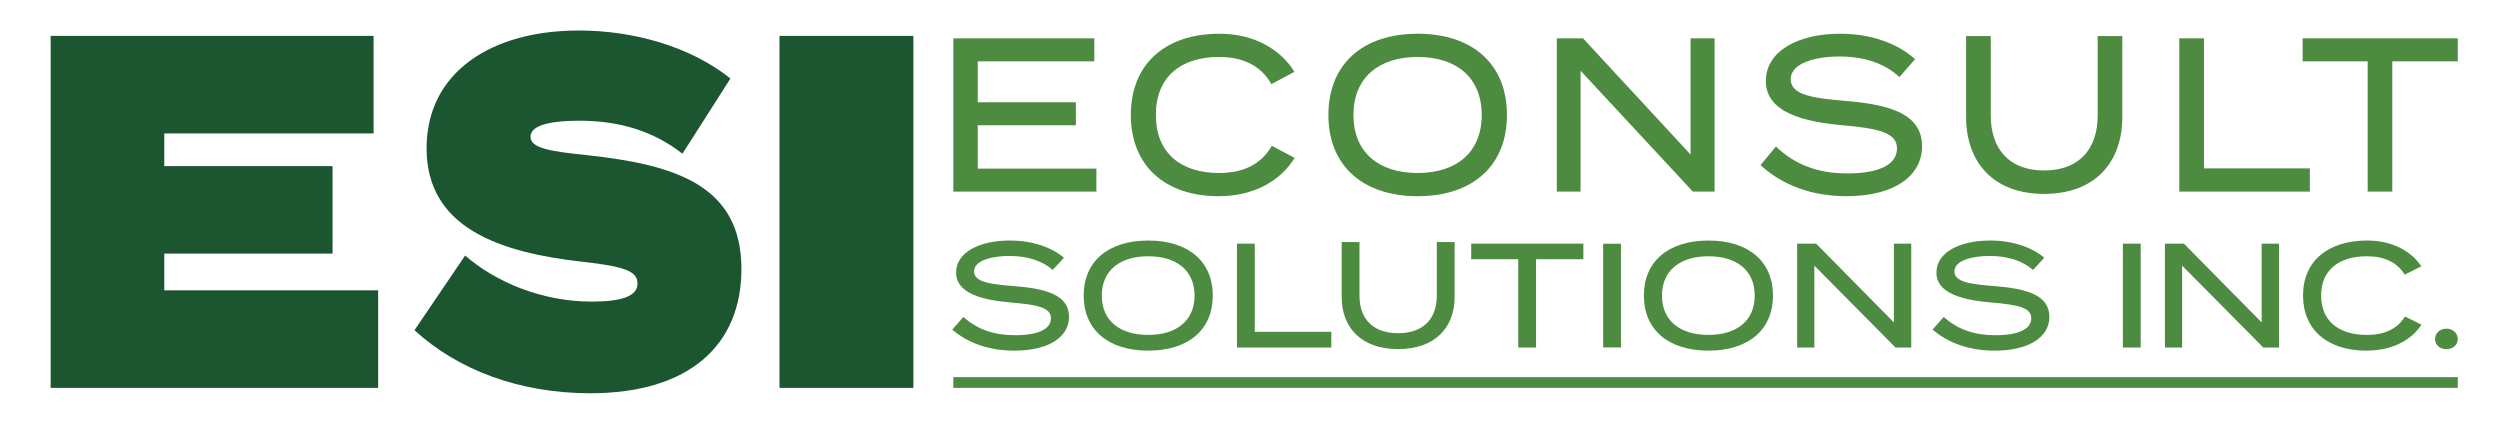
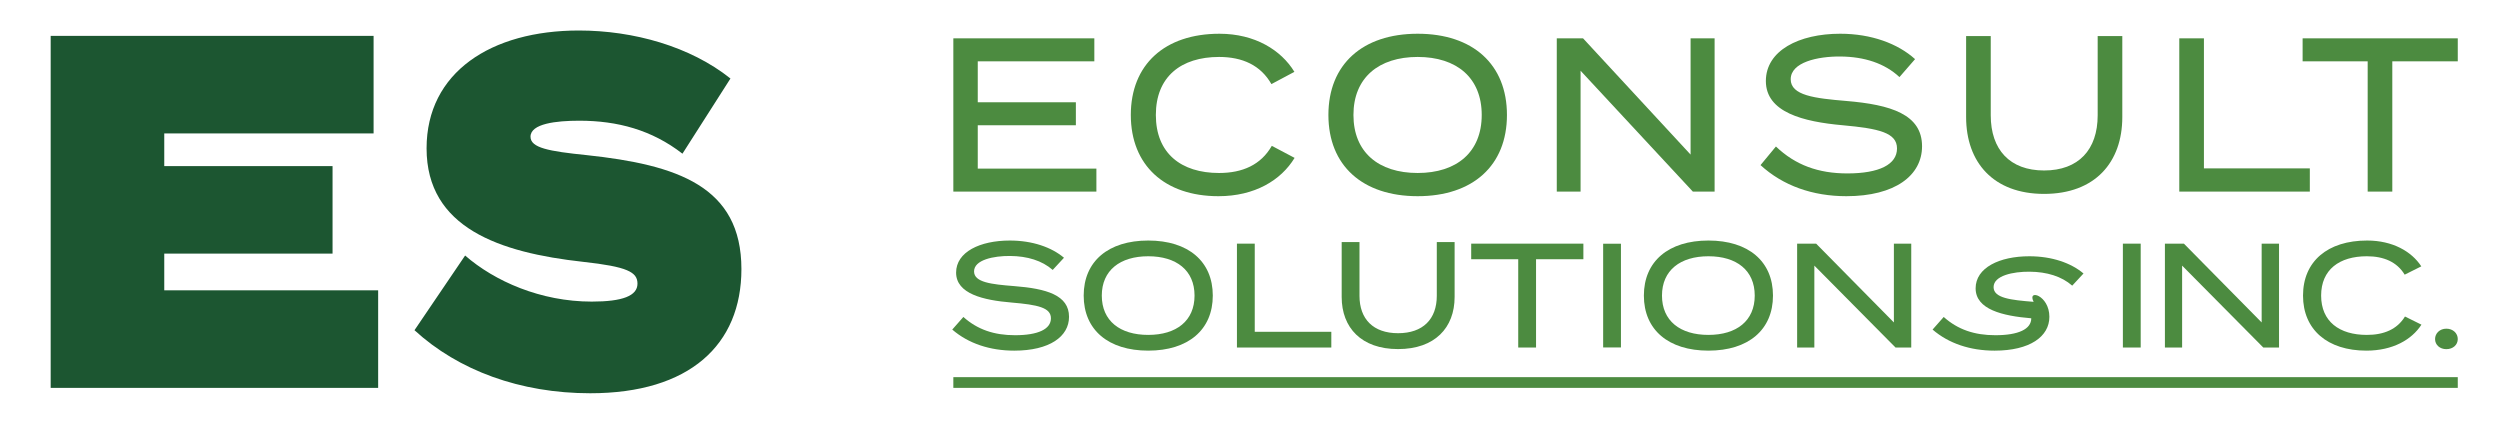
<svg xmlns="http://www.w3.org/2000/svg" xmlns:xlink="http://www.w3.org/1999/xlink" id="Layer_1" x="0px" y="0px" width="444px" height="78px" viewBox="0 0 444 78" xml:space="preserve">
  <polygon fill="#1C5631" points="67.16,51.561 67.16,68.887 9,68.887 9,6.372 66.349,6.372 66.349,23.696 29.172,23.696 29.172,29.501 59.061,29.501 59.061,45.04 29.172,45.04 29.172,51.561 " />
  <g>
    <defs>
      <rect id="SVGID_1_" width="444" height="78" />
    </defs>
    <clipPath id="SVGID_2_">
      <use xlink:href="#SVGID_1_" overflow="visible" />
    </clipPath>
    <path clip-path="url(#SVGID_2_)" fill="#1C5631" d="M131.675,47.793c0,13.436-9.196,22.049-26.851,22.049 c-12.418,0-23.425-4.048-31.212-11.197l8.994-13.263c5.237,4.564,13.425,8.183,22.488,8.183c5.504,0,8.122-1.035,8.122-3.188 c0-2.066-1.813-3.014-9.666-3.875c-14.836-1.637-27.79-6.029-27.79-20.155c0-13.522,11.478-20.929,27.051-20.929 c9.734,0,19.802,2.842,26.918,8.526l-8.525,13.351c-5.436-4.221-11.546-5.857-18.325-5.857c-4.095,0-8.66,0.517-8.66,2.842 c0,1.981,3.222,2.584,10.002,3.273C120.265,29.275,131.675,33.064,131.675,47.793" />
-     <rect x="138.436" y="6.372" clip-path="url(#SVGID_2_)" fill="#1C5631" width="23.779" height="62.515" />
  </g>
  <g>
    <defs>
      <rect id="SVGID_3_" x="7" y="5" width="432" height="65.519" />
    </defs>
    <clipPath id="SVGID_4_">
      <use xlink:href="#SVGID_3_" overflow="visible" />
    </clipPath>
    <line clip-path="url(#SVGID_4_)" fill="none" stroke="#4C8B40" stroke-width="1.905" x1="169.313" y1="67.934" x2="436.5" y2="67.934" />
  </g>
  <g>
    <defs>
      <rect id="SVGID_5_" width="444" height="78" />
    </defs>
    <clipPath id="SVGID_6_">
      <use xlink:href="#SVGID_5_" overflow="visible" />
    </clipPath>
    <polygon clip-path="url(#SVGID_6_)" fill="#4C8B40" points="194.72,29.945 194.72,34.028 169.313,34.028 169.313,6.809 194.354,6.809 194.354,10.892 173.65,10.892 173.65,18.163 191.074,18.163 191.074,22.246 173.65,22.246 173.65,29.945 " />
    <path clip-path="url(#SVGID_6_)" fill="#4C8B40" d="M225.873,25.901l4.048,2.139c-2.406,3.966-7.072,6.804-13.525,6.804 c-9.548,0-15.564-5.483-15.564-14.426s6.016-14.426,15.746-14.426c6.271,0,10.937,2.878,13.307,6.767l-4.084,2.177 c-1.896-3.344-5.139-4.822-9.295-4.822c-6.742,0-11.227,3.5-11.227,10.304c0,6.805,4.485,10.305,11.227,10.305 C220.662,30.723,223.941,29.284,225.873,25.901" />
    <path clip-path="url(#SVGID_6_)" fill="#4C8B40" d="M235.924,20.418c0-8.982,6.053-14.426,15.856-14.426 c9.806,0,15.855,5.444,15.855,14.426s-6.05,14.426-15.855,14.426C241.977,34.844,235.924,29.4,235.924,20.418 M263.154,20.418 c0-6.609-4.447-10.304-11.374-10.304c-6.925,0-11.408,3.695-11.408,10.304c0,6.611,4.447,10.305,11.408,10.305 C258.707,30.723,263.154,27.029,263.154,20.418" />
    <polygon clip-path="url(#SVGID_6_)" fill="#4C8B40" points="304.514,6.809 304.514,34.027 300.65,34.027 280.711,12.564 280.711,34.027 276.484,34.027 276.484,6.809 281.15,6.809 300.248,27.456 300.248,6.809 " />
    <path clip-path="url(#SVGID_6_)" fill="#4C8B40" d="M341.356,25.979c0,5.171-4.777,8.865-13.451,8.865 c-5.978,0-11.263-1.866-15.236-5.521l2.734-3.305c3.461,3.305,7.545,4.782,12.683,4.782c5.686,0,8.823-1.594,8.823-4.432 c0-2.8-3.209-3.539-9.625-4.122c-7.033-0.622-13.667-2.294-13.667-7.855c0-5.405,5.868-8.399,13.195-8.399 c5.54,0,10.242,1.75,13.303,4.511l-2.771,3.188c-2.624-2.449-6.23-3.615-10.46-3.654c-4.045-0.04-8.856,1.011-8.856,4.044 c0,2.877,4.264,3.382,9.84,3.849C335.815,18.591,341.356,20.302,341.356,25.979" />
    <path clip-path="url(#SVGID_6_)" fill="#4C8B40" d="M376.921,6.401v14.386c0,8.05-4.85,13.649-13.888,13.649 c-9.004,0-13.851-5.599-13.851-13.649V6.401h4.374v14.076c0,6.105,3.389,9.799,9.477,9.799c6.122,0,9.514-3.694,9.514-9.799V6.401 H376.921z" />
    <polygon clip-path="url(#SVGID_6_)" fill="#4C8B40" points="410.225,29.905 410.225,34.027 387.042,34.027 387.042,6.809 391.417,6.809 391.417,29.905 " />
    <polygon clip-path="url(#SVGID_6_)" fill="#4C8B40" points="436.5,10.892 424.873,10.892 424.873,34.028 420.499,34.028 420.499,10.892 408.945,10.892 408.945,6.809 436.5,6.809 " />
    <path clip-path="url(#SVGID_6_)" fill="#4C8B40" d="M432.468,60.218c0-1.027,0.843-1.845,2.003-1.845 c1.186,0,2.029,0.817,2.029,1.845c0,1.028-0.844,1.792-2.029,1.792C433.311,62.01,432.468,61.246,432.468,60.218" />
    <path clip-path="url(#SVGID_6_)" fill="#4C8B40" d="M189.86,56.265c0,3.505-3.454,6.009-9.726,6.009 c-4.321,0-8.143-1.265-11.015-3.742l1.976-2.24c2.503,2.24,5.456,3.242,9.171,3.242c4.111,0,6.379-1.082,6.379-3.005 c0-1.897-2.321-2.399-6.959-2.794c-5.086-0.422-9.882-1.555-9.882-5.324c0-3.662,4.242-5.692,9.54-5.692 c4.006,0,7.406,1.186,9.619,3.058l-2.003,2.161c-1.898-1.661-4.505-2.451-7.564-2.478c-2.924-0.026-6.403,0.686-6.403,2.741 c0,1.95,3.083,2.293,7.115,2.609C185.854,51.257,189.86,52.416,189.86,56.265" />
    <path clip-path="url(#SVGID_6_)" fill="#4C8B40" d="M192.463,52.496c0-6.088,4.374-9.778,11.464-9.778 c7.089,0,11.465,3.69,11.465,9.778s-4.376,9.777-11.465,9.777C196.837,62.273,192.463,58.584,192.463,52.496 M212.15,52.496 c0-4.481-3.216-6.984-8.223-6.984c-5.007,0-8.248,2.503-8.248,6.984c0,4.48,3.215,6.983,8.248,6.983 C208.934,59.479,212.15,56.977,212.15,52.496" />
    <polygon clip-path="url(#SVGID_6_)" fill="#4C8B40" points="236.442,58.927 236.442,61.721 219.68,61.721 219.68,43.271 222.843,43.271 222.843,58.927 " />
    <path clip-path="url(#SVGID_6_)" fill="#4C8B40" d="M258.339,42.994v9.752c0,5.455-3.507,9.251-10.042,9.251 c-6.51,0-10.015-3.796-10.015-9.251v-9.752h3.163v9.542c0,4.137,2.449,6.641,6.852,6.641c4.427,0,6.878-2.504,6.878-6.641v-9.542 H258.339z" />
    <polygon clip-path="url(#SVGID_6_)" fill="#4C8B40" points="281.208,46.039 272.802,46.039 272.802,61.721 269.638,61.721 269.638,46.039 261.285,46.039 261.285,43.271 281.208,43.271 " />
    <path clip-path="url(#SVGID_6_)" fill="#4C8B40" d="M291.952,52.496c0-6.088,4.375-9.778,11.465-9.778s11.464,3.69,11.464,9.778 s-4.374,9.777-11.464,9.777S291.952,58.584,291.952,52.496 M311.641,52.496c0-4.481-3.216-6.984-8.224-6.984 c-5.007,0-8.249,2.503-8.249,6.984c0,4.48,3.216,6.983,8.249,6.983C308.425,59.479,311.641,56.977,311.641,52.496" />
    <polygon clip-path="url(#SVGID_6_)" fill="#4C8B40" points="339.438,43.271 339.438,61.721 336.645,61.721 322.228,47.173 322.228,61.721 319.171,61.721 319.171,43.271 322.544,43.271 336.354,57.267 336.354,43.271 " />
-     <path clip-path="url(#SVGID_6_)" fill="#4C8B40" d="M363.969,56.265c0,3.505-3.454,6.009-9.727,6.009 c-4.321,0-8.144-1.265-11.016-3.742l1.978-2.24c2.502,2.24,5.454,3.242,9.17,3.242c4.111,0,6.379-1.082,6.379-3.005 c0-1.897-2.32-2.399-6.959-2.794c-5.086-0.422-9.882-1.555-9.882-5.324c0-3.662,4.243-5.692,9.539-5.692 c4.007,0,7.407,1.186,9.62,3.058l-2.003,2.161c-1.898-1.661-4.506-2.451-7.563-2.478c-2.925-0.026-6.403,0.686-6.403,2.741 c0,1.95,3.082,2.293,7.114,2.609C359.962,51.257,363.969,52.416,363.969,56.265" />
+     <path clip-path="url(#SVGID_6_)" fill="#4C8B40" d="M363.969,56.265c0,3.505-3.454,6.009-9.727,6.009 c-4.321,0-8.144-1.265-11.016-3.742l1.978-2.24c2.502,2.24,5.454,3.242,9.17,3.242c4.111,0,6.379-1.082,6.379-3.005 c-5.086-0.422-9.882-1.555-9.882-5.324c0-3.662,4.243-5.692,9.539-5.692 c4.007,0,7.407,1.186,9.62,3.058l-2.003,2.161c-1.898-1.661-4.506-2.451-7.563-2.478c-2.925-0.026-6.403,0.686-6.403,2.741 c0,1.95,3.082,2.293,7.114,2.609C359.962,51.257,363.969,52.416,363.969,56.265" />
    <polygon clip-path="url(#SVGID_6_)" fill="#4C8B40" points="404.755,43.271 404.755,61.721 401.961,61.721 387.544,47.173 387.544,61.721 384.488,61.721 384.488,43.271 387.861,43.271 401.67,57.267 401.67,43.271 " />
    <path clip-path="url(#SVGID_6_)" fill="#4C8B40" d="M427.123,56.212l2.925,1.449c-1.738,2.688-5.113,4.612-9.777,4.612 c-6.905,0-11.254-3.716-11.254-9.777s4.349-9.778,11.386-9.778c4.532,0,7.907,1.95,9.618,4.586l-2.95,1.477 c-1.37-2.268-3.718-3.269-6.721-3.269c-4.875,0-8.117,2.372-8.117,6.984c0,4.611,3.242,6.983,8.117,6.983 C423.353,59.479,425.726,58.504,427.123,56.212" />
    <rect x="377.023" y="43.271" clip-path="url(#SVGID_6_)" fill="#4C8B40" width="3.164" height="18.448" />
    <rect x="284.72" y="43.285" clip-path="url(#SVGID_6_)" fill="#4C8B40" width="3.159" height="18.422" />
  </g>
</svg>